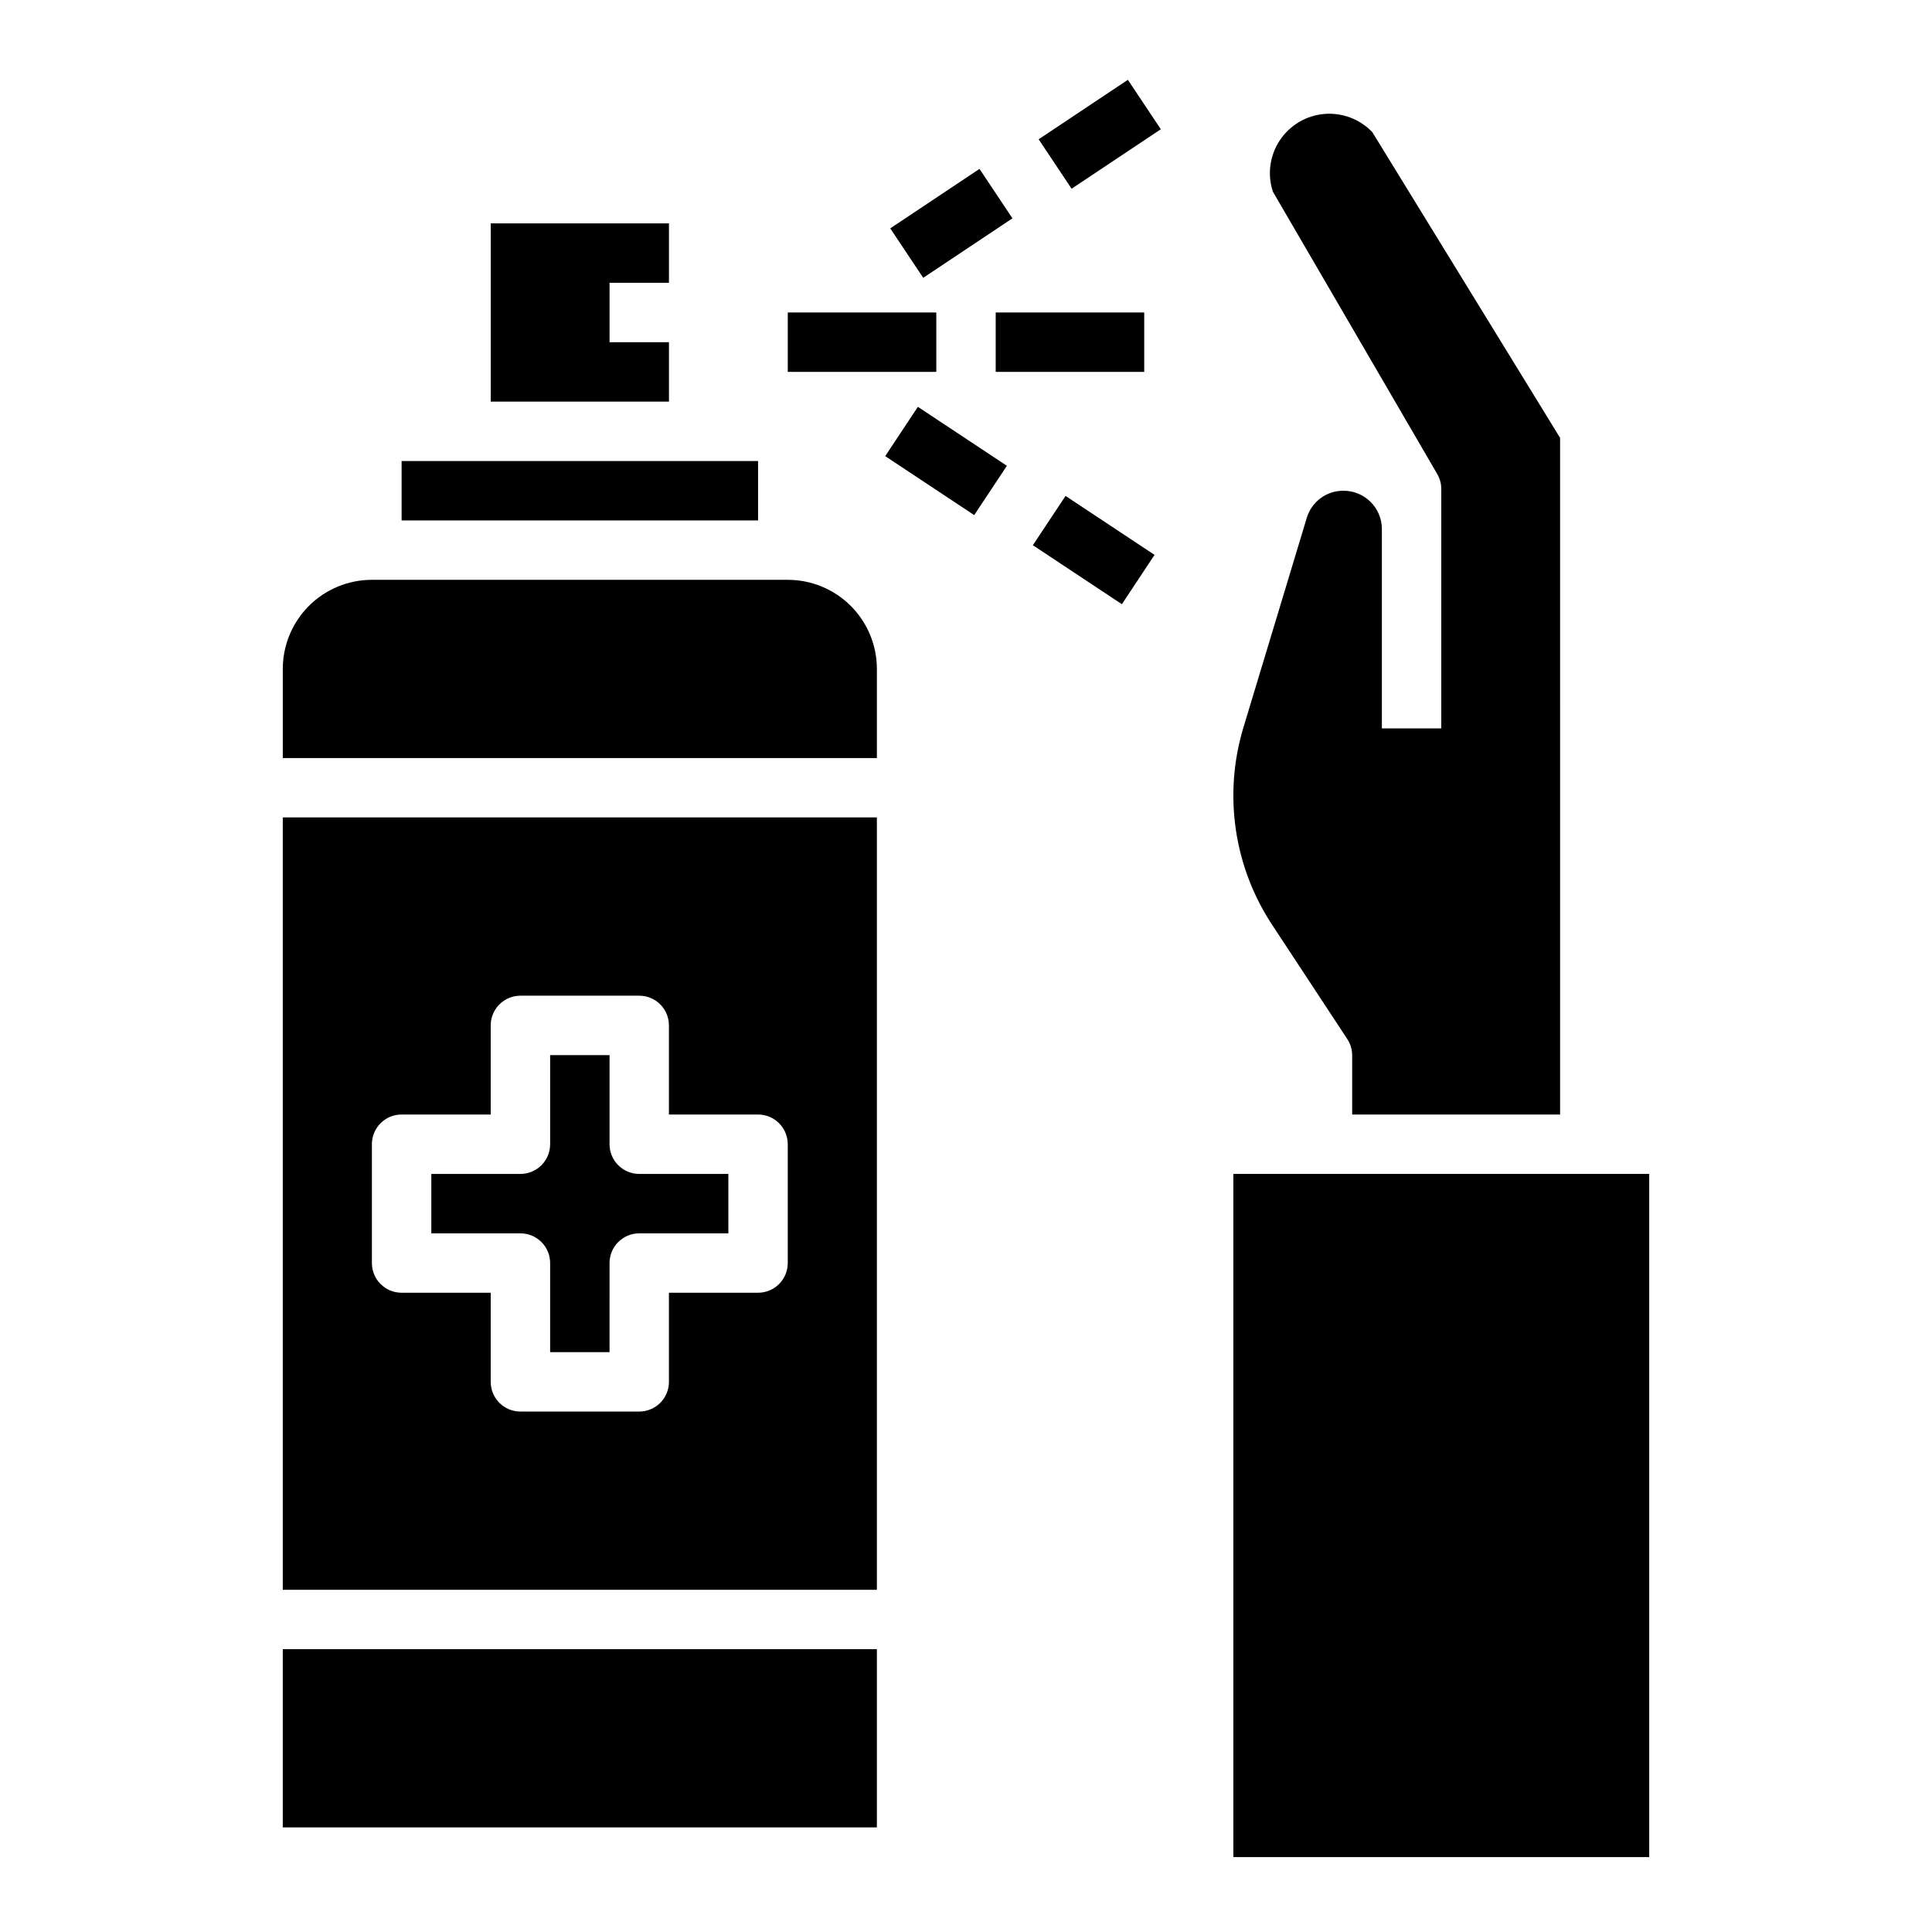
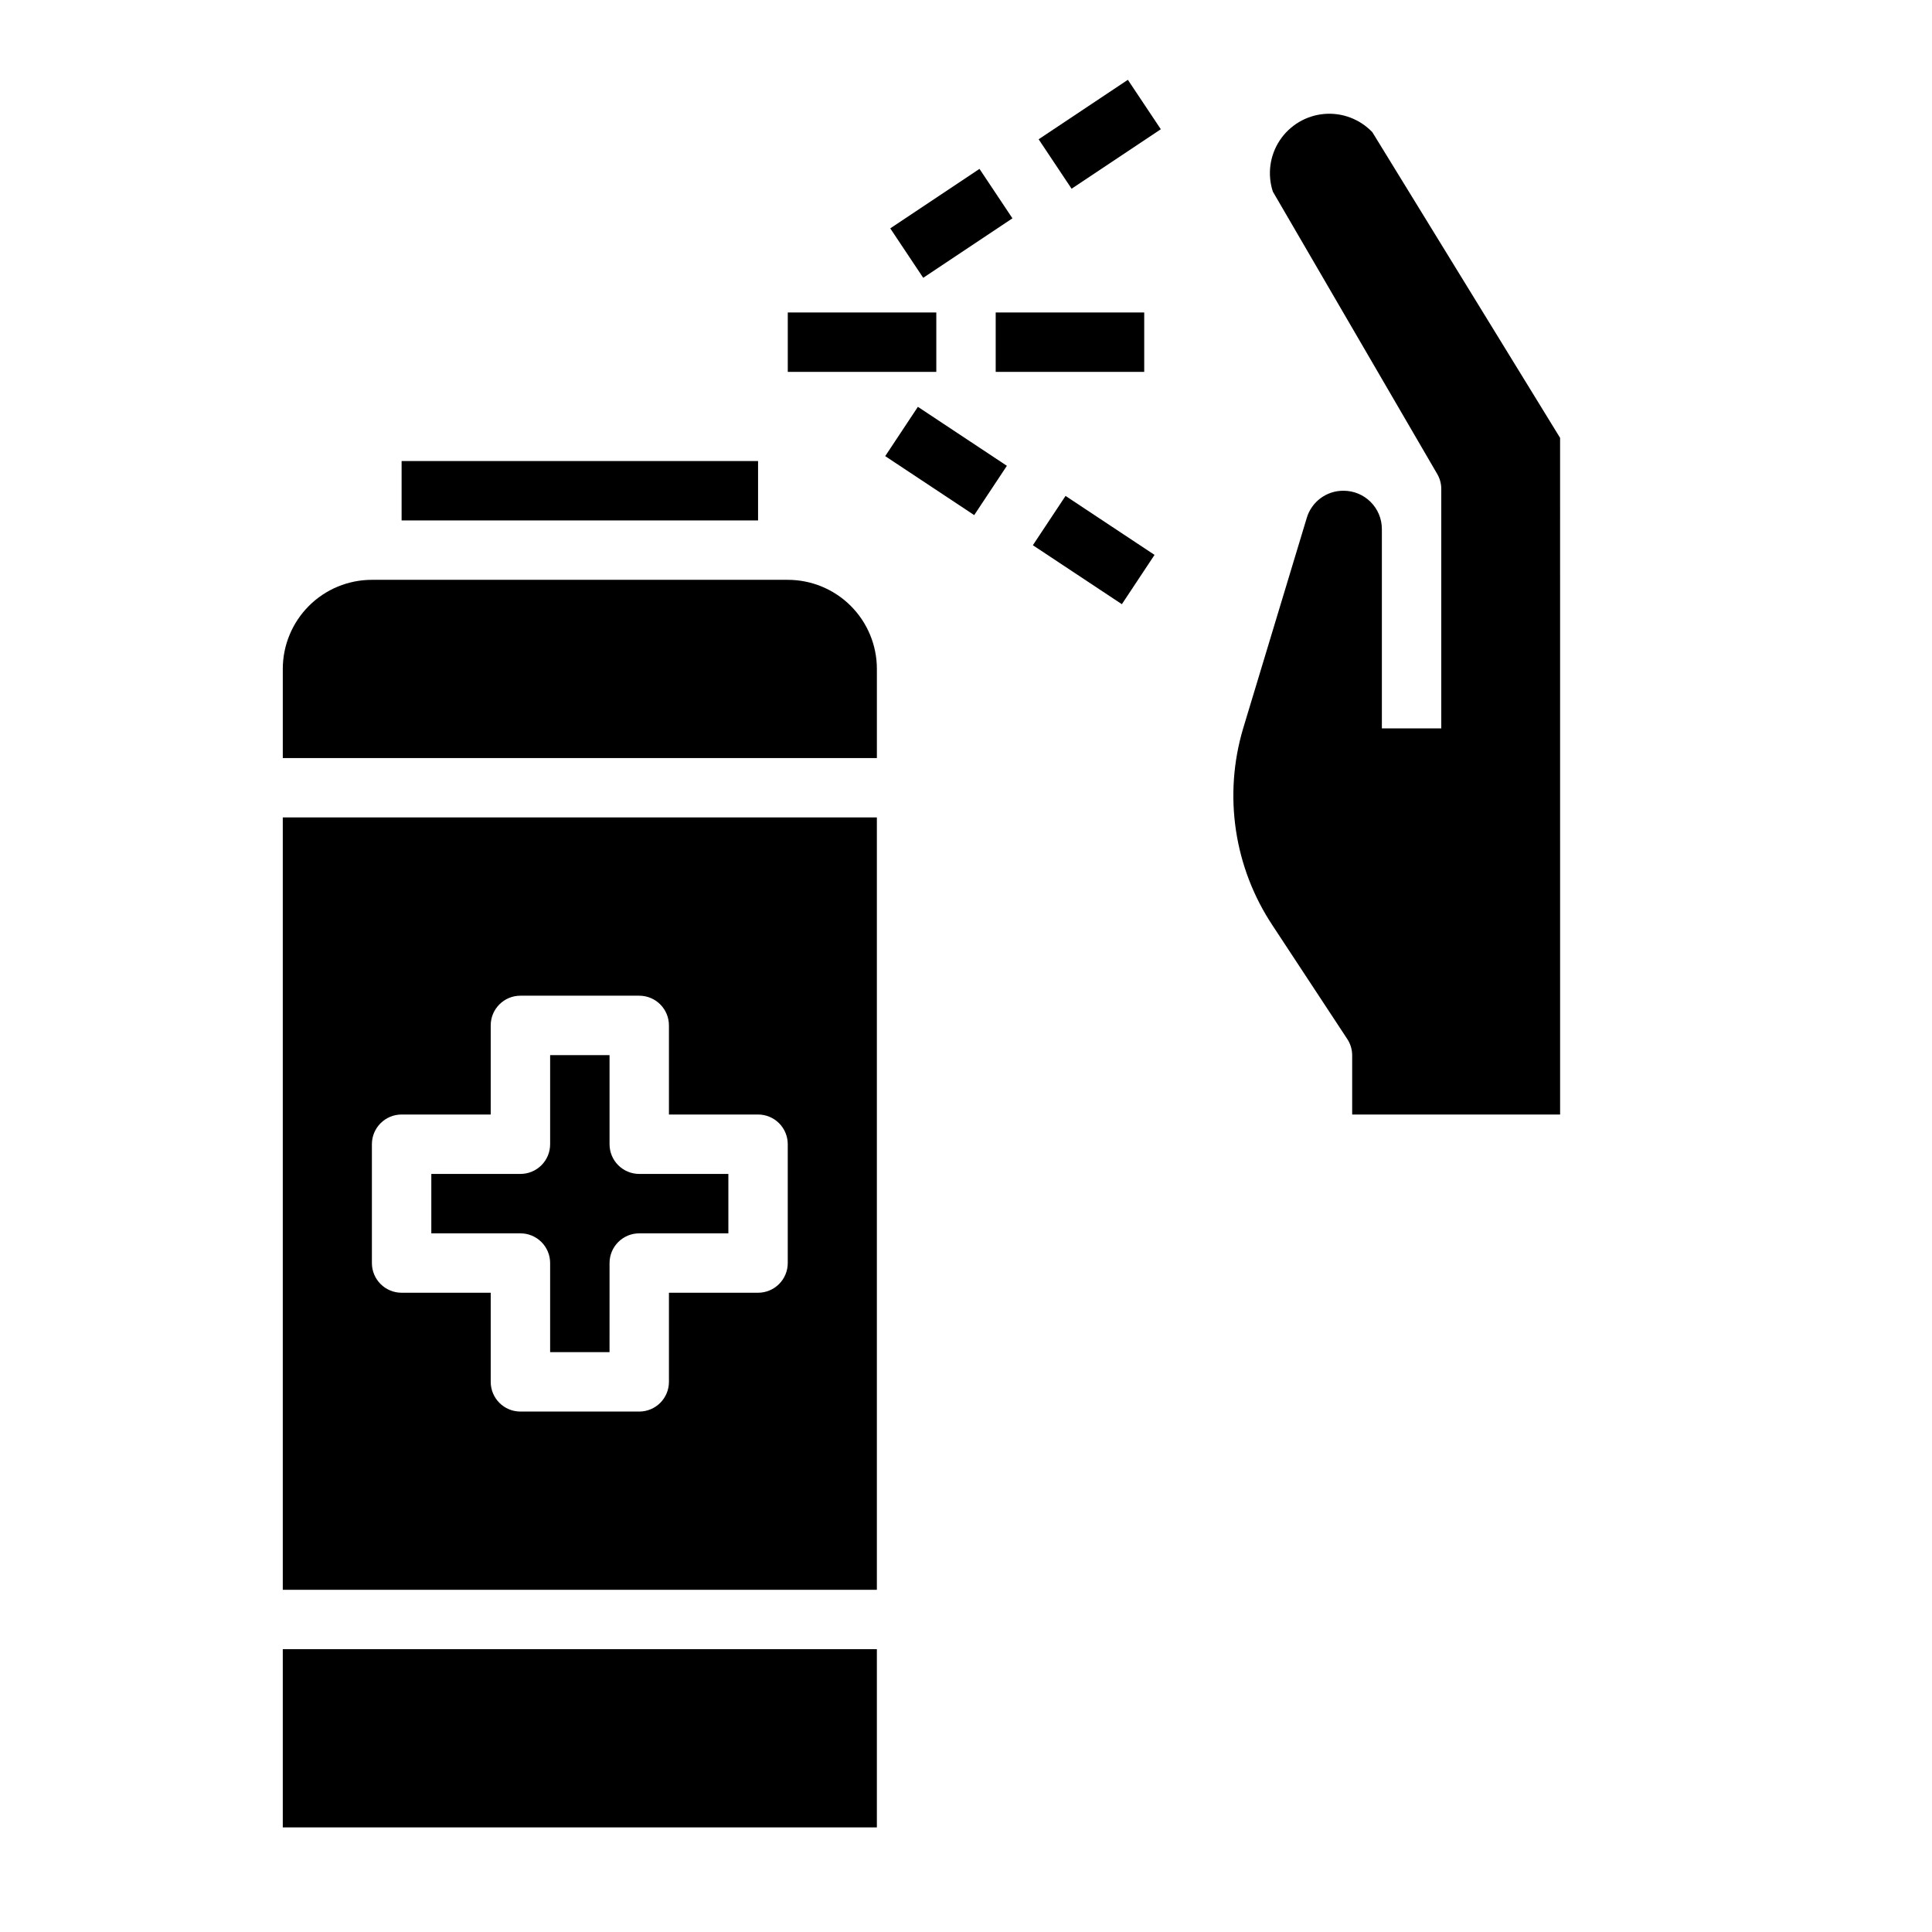
<svg xmlns="http://www.w3.org/2000/svg" fill="#000000" width="800px" height="800px" version="1.1" viewBox="144 144 512 512">
  <g>
    <path d="m289.79 478.72v23.617h15.742l0.004-23.617c0-4.348 3.523-7.871 7.871-7.871h23.617v-15.746h-23.617c-4.348 0-7.871-3.523-7.871-7.871v-23.617h-15.746v23.617c0 2.09-0.828 4.09-2.305 5.566s-3.477 2.305-5.566 2.305h-23.617v15.742h23.617v0.004c2.09 0 4.09 0.828 5.566 2.305 1.477 1.477 2.305 3.481 2.305 5.566z" />
    <path d="m218.94 581.05h157.44v47.23h-157.44z" />
-     <path d="m250.43 266.18h94.465v15.742h-94.465z" />
-     <path d="m321.28 234.69h-15.742v-15.746h15.742v-15.742h-47.23v47.23h47.23z" />
+     <path d="m250.43 266.18h94.465v15.742h-94.465" />
    <path d="m218.94 565.31h157.44v-204.68h-157.44zm23.617-118.08c0-4.348 3.523-7.871 7.871-7.871h23.617v-23.617c0-4.348 3.523-7.871 7.871-7.871h31.488c2.086 0 4.09 0.828 5.566 2.305 1.477 1.477 2.305 3.481 2.305 5.566v23.617h23.617c2.086 0 4.09 0.828 5.566 2.305 1.477 1.477 2.305 3.481 2.305 5.566v31.488c0 2.086-0.828 4.09-2.305 5.566-1.477 1.477-3.481 2.305-5.566 2.305h-23.617v23.617c0 2.086-0.828 4.09-2.305 5.566-1.477 1.477-3.481 2.305-5.566 2.305h-31.488c-4.348 0-7.871-3.523-7.871-7.871v-23.617h-23.617c-4.348 0-7.871-3.523-7.871-7.871z" />
    <path d="m352.77 297.66h-110.21c-6.266 0-12.27 2.484-16.699 6.914s-6.918 10.438-6.918 16.699v23.617h157.44v-23.617c0-6.262-2.488-12.27-6.918-16.699-4.43-4.43-10.434-6.914-16.699-6.914z" />
-     <path d="m470.85 455.1h110.21v181.05h-110.21z" />
    <path d="m501 419.29c0.859 1.281 1.328 2.785 1.34 4.328v15.742h55.105l-0.004-179.32-49.75-81.004c-3.309-3.477-8.02-5.254-12.801-4.832-4.781 0.426-9.105 3.008-11.75 7.016-2.641 4.004-3.312 9-1.82 13.559l43.531 74.785c0.707 1.191 1.09 2.551 1.102 3.938v63.527h-15.742v-52.824c0-5.606-4.547-10.152-10.156-10.152-4.508-0.043-8.492 2.914-9.762 7.242l-16.844 55.734c-5.293 17.75-2.41 36.938 7.871 52.348z" />
    <path d="m352.77 226.81h39.359v15.742h-39.359z" />
    <path d="m407.87 226.81h39.359v15.742h-39.359z" />
    <path d="m378.59 264.88 8.66-13.066 23.586 15.629-8.66 13.066z" />
    <path d="m417.72 288.49 8.66-13.066 23.586 15.629-8.66 13.066z" />
    <path d="m379.93 204.52 23.645-15.762 8.734 13.102-23.645 15.762z" />
    <path d="m419.25 180.91 23.645-15.762 8.734 13.102-23.645 15.762z" />
  </g>
</svg>